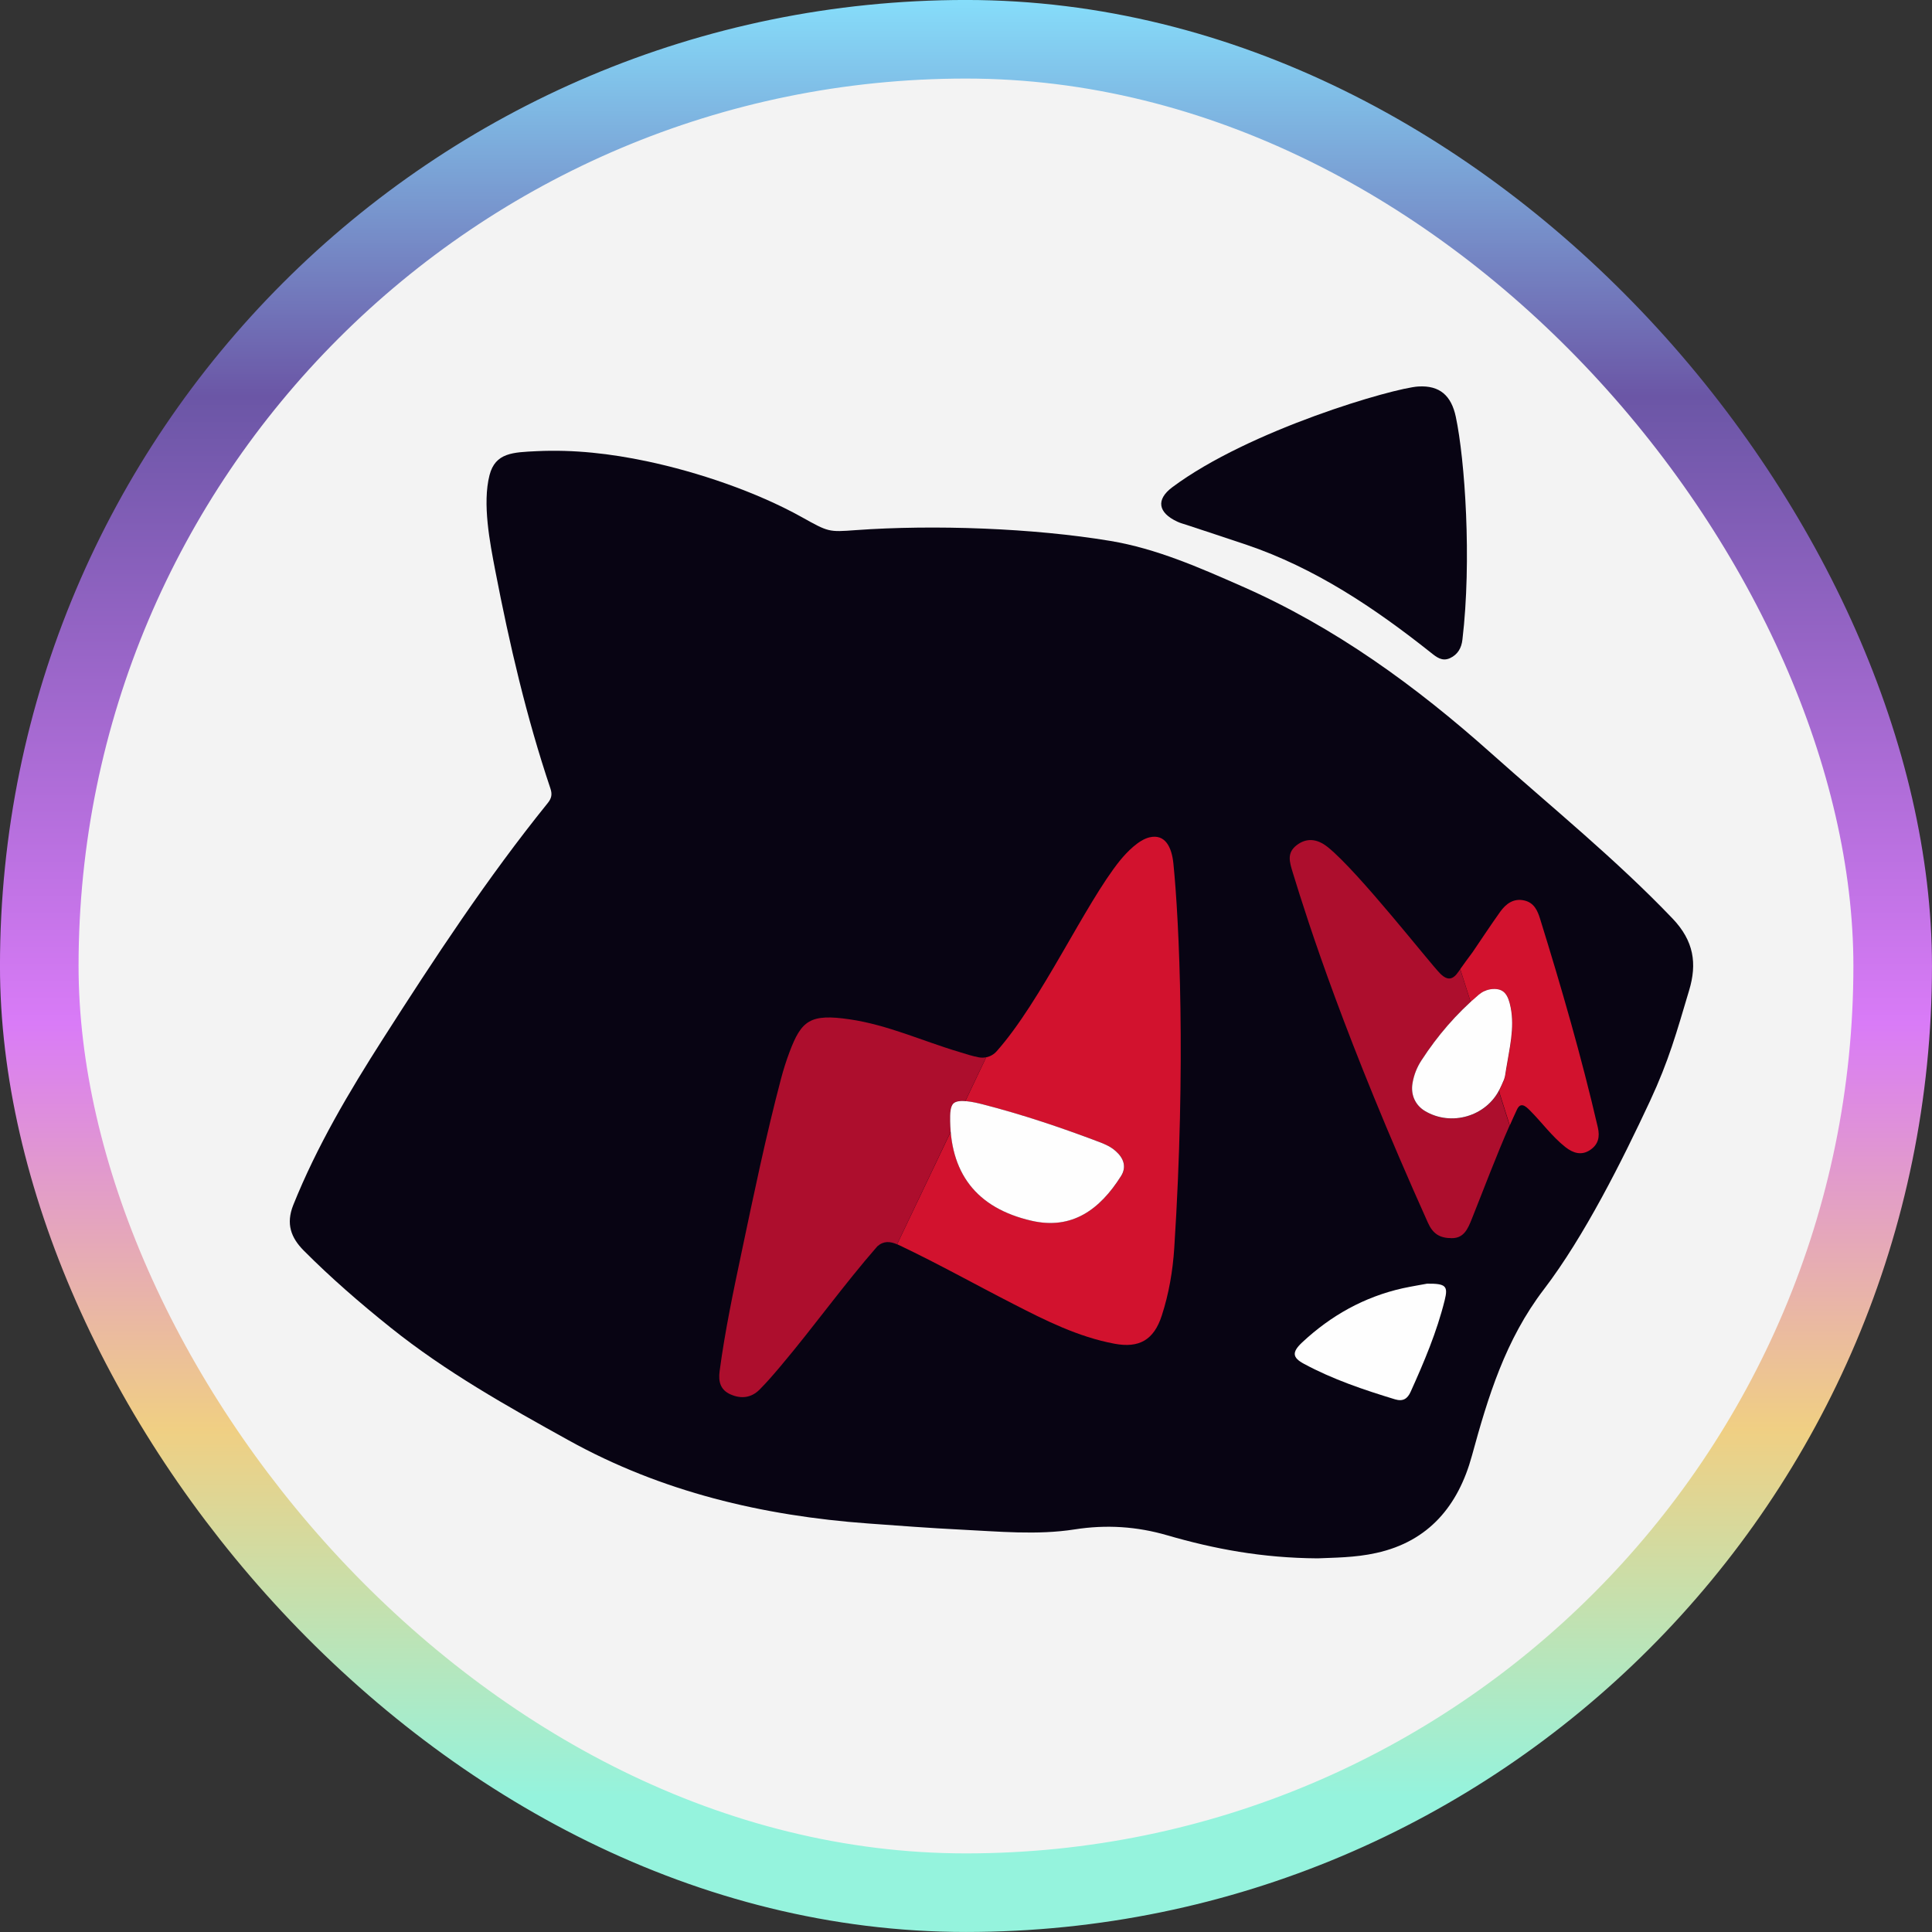
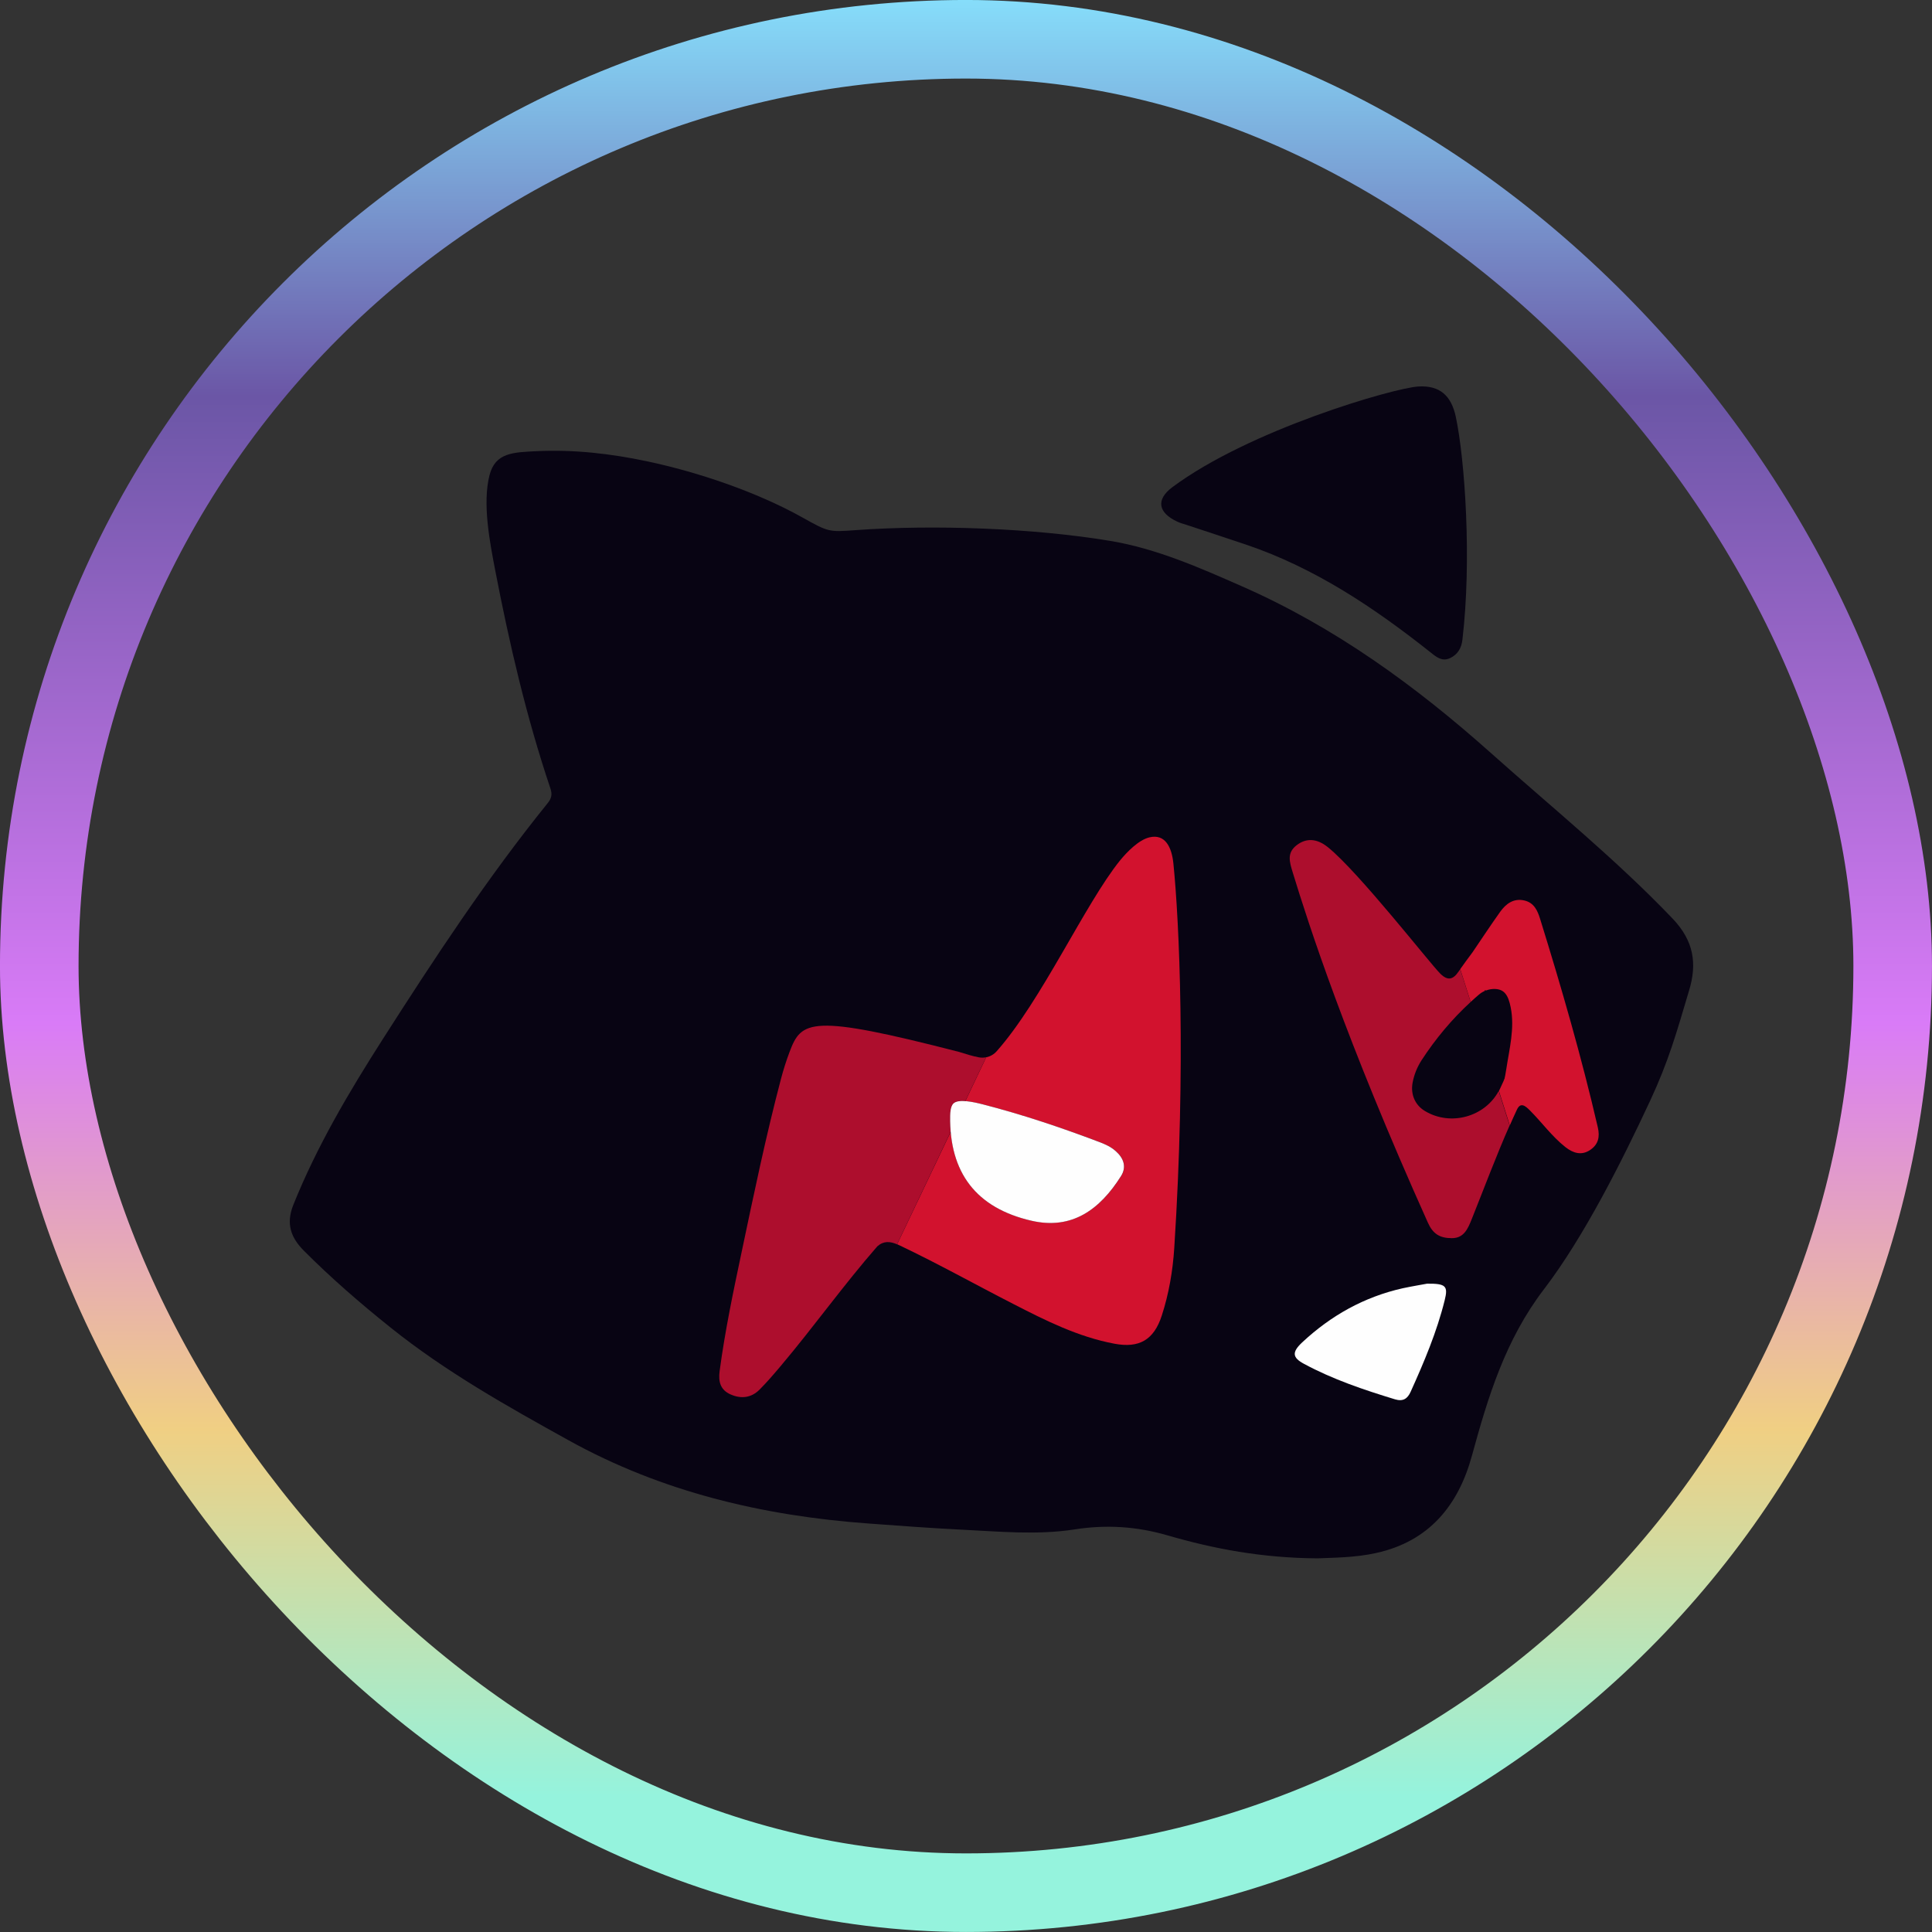
<svg xmlns="http://www.w3.org/2000/svg" width="40" height="40" viewBox="0 0 40 40" fill="none">
  <rect x="0" y="0" width="40" height="40" fill="#333333" stroke="none" />
-   <rect x="0.813" y="0.813" width="38.373" height="38.373" rx="19.187" fill="#F3F3F3" />
  <rect x="0.813" y="0.813" width="38.373" height="38.373" rx="19.187" stroke="url(#paint0_linear_6390_13615)" stroke-width="1.627" />
  <path d="M27.279 32.264C26.125 32.256 25.14 32.069 24.164 31.786C23.542 31.605 22.907 31.561 22.247 31.665C21.469 31.786 20.675 31.707 19.891 31.669C19.252 31.637 18.612 31.589 17.974 31.542C15.792 31.383 13.699 30.888 11.773 29.82C10.5 29.115 9.228 28.401 8.088 27.487C7.461 26.985 6.853 26.459 6.287 25.89C6.026 25.626 5.916 25.34 6.072 24.948C6.561 23.73 7.226 22.608 7.929 21.508C8.999 19.834 10.09 18.174 11.34 16.627C11.423 16.524 11.435 16.442 11.395 16.322C10.899 14.848 10.548 13.337 10.254 11.814C10.143 11.237 9.984 10.427 10.135 9.838C10.255 9.37 10.624 9.365 11.111 9.341C11.889 9.304 12.642 9.392 13.393 9.55C14.444 9.772 15.653 10.18 16.597 10.705C17.156 11.017 17.156 11.017 17.714 10.976C19.33 10.859 21.391 10.933 22.988 11.199C23.945 11.359 24.827 11.749 25.707 12.136C27.634 12.982 29.31 14.2 30.873 15.595C32.137 16.723 33.455 17.79 34.63 19.019C35.071 19.482 35.138 19.95 34.972 20.503C34.706 21.394 34.553 21.954 34.162 22.795C33.582 24.038 32.798 25.604 31.965 26.694C31.166 27.739 30.808 28.919 30.474 30.141C30.194 31.166 29.587 31.912 28.496 32.152C28.053 32.252 27.595 32.249 27.279 32.264Z" fill="#080413" />
  <path d="M30.278 13.242C30.259 13.413 30.183 13.552 30.019 13.627C29.858 13.699 29.745 13.608 29.627 13.514C28.457 12.585 27.226 11.759 25.796 11.275C25.384 11.136 24.969 11.001 24.556 10.864C24.495 10.844 24.432 10.828 24.374 10.8C23.978 10.616 23.926 10.345 24.272 10.087C25.866 8.898 28.855 8.033 29.364 8.002C29.811 7.975 30.048 8.193 30.141 8.63C30.33 9.523 30.473 11.595 30.278 13.242Z" fill="#080413" />
  <path d="M29.546 26.577C29.936 26.573 29.984 26.626 29.911 26.919C29.748 27.577 29.484 28.199 29.206 28.815C29.142 28.957 29.05 29.023 28.88 28.971C28.234 28.774 27.595 28.559 26.998 28.237C26.755 28.107 26.744 27.995 26.961 27.792C27.555 27.237 28.244 26.851 29.042 26.672C29.238 26.63 29.436 26.598 29.546 26.577Z" fill="#FEFEFE" />
  <path d="M23.8 17.336C23.575 17.388 23.331 17.641 23.188 17.816C22.465 18.712 21.559 20.726 20.634 21.766C20.577 21.83 20.5 21.874 20.418 21.89L19.987 22.797C20.106 22.807 20.241 22.837 20.344 22.864C21.165 23.076 21.968 23.345 22.761 23.644C22.883 23.691 23 23.744 23.099 23.831C23.265 23.977 23.33 24.161 23.21 24.351C22.774 25.039 22.197 25.466 21.356 25.273C20.327 25.036 19.769 24.42 19.684 23.433L18.574 25.761C18.593 25.77 18.612 25.778 18.631 25.787C19.428 26.166 20.197 26.597 20.981 26.998C21.65 27.342 22.323 27.679 23.072 27.82C23.587 27.917 23.89 27.741 24.053 27.239C24.201 26.783 24.281 26.314 24.312 25.836C24.556 22.049 24.415 19.077 24.294 17.878C24.26 17.546 24.128 17.259 23.8 17.336Z" fill="#D2122E" />
  <path d="M19.737 22.849C19.683 22.904 19.673 23.025 19.672 23.102C19.67 23.217 19.674 23.328 19.682 23.433L19.985 22.797C19.88 22.789 19.785 22.8 19.737 22.849Z" fill="#AD0E2D" />
  <path d="M29.501 23.002C29.297 22.88 29.204 22.66 29.245 22.423C29.276 22.253 29.339 22.096 29.43 21.954C29.721 21.507 30.058 21.103 30.448 20.745L30.232 20.067C30.222 20.081 30.212 20.097 30.201 20.111C30.088 20.278 29.979 20.317 29.818 20.157C29.6 19.939 28.129 18.053 27.492 17.54C27.263 17.356 27.044 17.347 26.847 17.498C26.638 17.659 26.698 17.844 26.765 18.064C27.088 19.121 27.855 21.513 29.563 25.314C29.665 25.542 29.805 25.635 30.059 25.635C30.31 25.635 30.391 25.439 30.471 25.24C30.722 24.613 30.974 23.938 31.255 23.301L31.029 22.588C30.741 23.125 30.032 23.322 29.501 23.002Z" fill="#AD0E2D" />
-   <path d="M31.053 22.542C31.079 22.489 31.104 22.434 31.127 22.381C31.135 22.365 31.14 22.348 31.146 22.33C31.148 22.33 31.149 22.328 31.151 22.328C31.15 22.328 31.15 22.325 31.149 22.323L31.148 22.322C31.154 22.304 31.159 22.284 31.162 22.264C31.17 22.221 31.176 22.177 31.184 22.133C31.248 21.711 31.36 21.291 31.276 20.859C31.224 20.592 31.139 20.482 30.953 20.474C30.888 20.471 30.823 20.483 30.764 20.505C30.756 20.503 30.749 20.501 30.739 20.499C30.738 20.505 30.736 20.51 30.735 20.517C30.693 20.535 30.653 20.561 30.618 20.59C30.56 20.64 30.503 20.69 30.447 20.742L31.03 22.583C31.038 22.571 31.047 22.558 31.053 22.542Z" fill="#AD0E2D" />
  <path d="M31.669 22.984C31.921 23.235 32.13 23.529 32.412 23.751C32.567 23.872 32.742 23.932 32.925 23.807C33.091 23.694 33.127 23.539 33.081 23.34C32.744 21.886 32.33 20.453 31.887 19.027C31.833 18.85 31.759 18.688 31.558 18.643C31.337 18.593 31.18 18.711 31.061 18.876C30.864 19.152 30.678 19.435 30.487 19.716C30.403 19.831 30.314 19.946 30.233 20.064L30.449 20.743C30.505 20.691 30.563 20.642 30.62 20.592C30.656 20.561 30.695 20.537 30.738 20.518C30.74 20.512 30.741 20.507 30.742 20.5C30.75 20.503 30.758 20.505 30.767 20.507C30.827 20.484 30.891 20.473 30.956 20.476C31.14 20.484 31.226 20.593 31.278 20.86C31.363 21.291 31.25 21.712 31.186 22.135C31.179 22.178 31.173 22.222 31.164 22.266C31.161 22.285 31.156 22.305 31.151 22.324L31.152 22.325C31.153 22.327 31.153 22.329 31.154 22.33C31.152 22.33 31.151 22.331 31.149 22.331C31.142 22.349 31.137 22.365 31.129 22.383C31.105 22.436 31.08 22.491 31.055 22.544C31.048 22.558 31.041 22.573 31.034 22.587L31.259 23.3C31.308 23.19 31.355 23.081 31.406 22.975C31.482 22.808 31.586 22.902 31.669 22.984Z" fill="#D2122E" />
-   <path d="M19.672 23.101C19.673 23.023 19.682 22.904 19.737 22.848C19.785 22.799 19.879 22.789 19.986 22.796L20.418 21.889C20.368 21.9 20.318 21.9 20.266 21.891C20.13 21.866 19.995 21.821 19.861 21.78C19.103 21.555 18.377 21.218 17.59 21.104C16.773 20.984 16.592 21.127 16.346 21.782C16.278 21.962 16.22 22.146 16.171 22.331C15.856 23.524 15.606 24.73 15.352 25.935C15.18 26.748 15.009 27.563 14.899 28.387C14.87 28.602 14.913 28.777 15.126 28.87C15.345 28.967 15.557 28.942 15.729 28.767C15.883 28.612 16.026 28.445 16.166 28.279C16.85 27.468 17.466 26.603 18.164 25.804C18.298 25.686 18.43 25.702 18.573 25.762L19.682 23.433C19.674 23.328 19.67 23.216 19.672 23.101Z" fill="#AD0E2D" />
+   <path d="M19.672 23.101C19.673 23.023 19.682 22.904 19.737 22.848C19.785 22.799 19.879 22.789 19.986 22.796L20.418 21.889C20.368 21.9 20.318 21.9 20.266 21.891C20.13 21.866 19.995 21.821 19.861 21.78C16.773 20.984 16.592 21.127 16.346 21.782C16.278 21.962 16.22 22.146 16.171 22.331C15.856 23.524 15.606 24.73 15.352 25.935C15.18 26.748 15.009 27.563 14.899 28.387C14.87 28.602 14.913 28.777 15.126 28.87C15.345 28.967 15.557 28.942 15.729 28.767C15.883 28.612 16.026 28.445 16.166 28.279C16.85 27.468 17.466 26.603 18.164 25.804C18.298 25.686 18.43 25.702 18.573 25.762L19.682 23.433C19.674 23.328 19.67 23.216 19.672 23.101Z" fill="#AD0E2D" />
  <path d="M23.098 23.831C23 23.743 22.883 23.691 22.76 23.644C21.967 23.344 21.165 23.074 20.343 22.863C20.147 22.813 19.838 22.746 19.737 22.849C19.683 22.904 19.673 23.024 19.672 23.102C19.653 24.284 20.215 25.011 21.355 25.274C22.196 25.468 22.773 25.04 23.208 24.352C23.33 24.161 23.265 23.977 23.098 23.831Z" fill="#FEFEFE" />
-   <path d="M31.277 20.861C31.225 20.594 31.14 20.484 30.954 20.476C30.889 20.473 30.825 20.485 30.765 20.507C30.755 20.511 30.747 20.515 30.736 20.519C30.694 20.537 30.654 20.563 30.619 20.592C30.155 20.986 29.762 21.441 29.43 21.953C29.337 22.095 29.274 22.253 29.245 22.422C29.203 22.66 29.297 22.878 29.5 23.001C30.046 23.329 30.779 23.113 31.053 22.541C31.079 22.488 31.104 22.433 31.126 22.38C31.135 22.364 31.14 22.347 31.146 22.328C31.147 22.326 31.148 22.323 31.148 22.321C31.154 22.302 31.159 22.283 31.162 22.263C31.17 22.22 31.176 22.176 31.183 22.132C31.249 21.713 31.361 21.292 31.277 20.861Z" fill="#FEFEFE" />
  <defs>
    <linearGradient id="paint0_linear_6390_13615" x1="20" y1="0" x2="20" y2="40" gradientUnits="userSpaceOnUse">
      <stop stop-color="#86DDFA" />
      <stop offset="0.205" stop-color="#6B56A6" />
      <stop offset="0.53" stop-color="#D97BF7" />
      <stop offset="0.74" stop-color="#F0CF83" />
      <stop offset="0.93" stop-color="#95F3DD" />
    </linearGradient>
  </defs>
</svg>